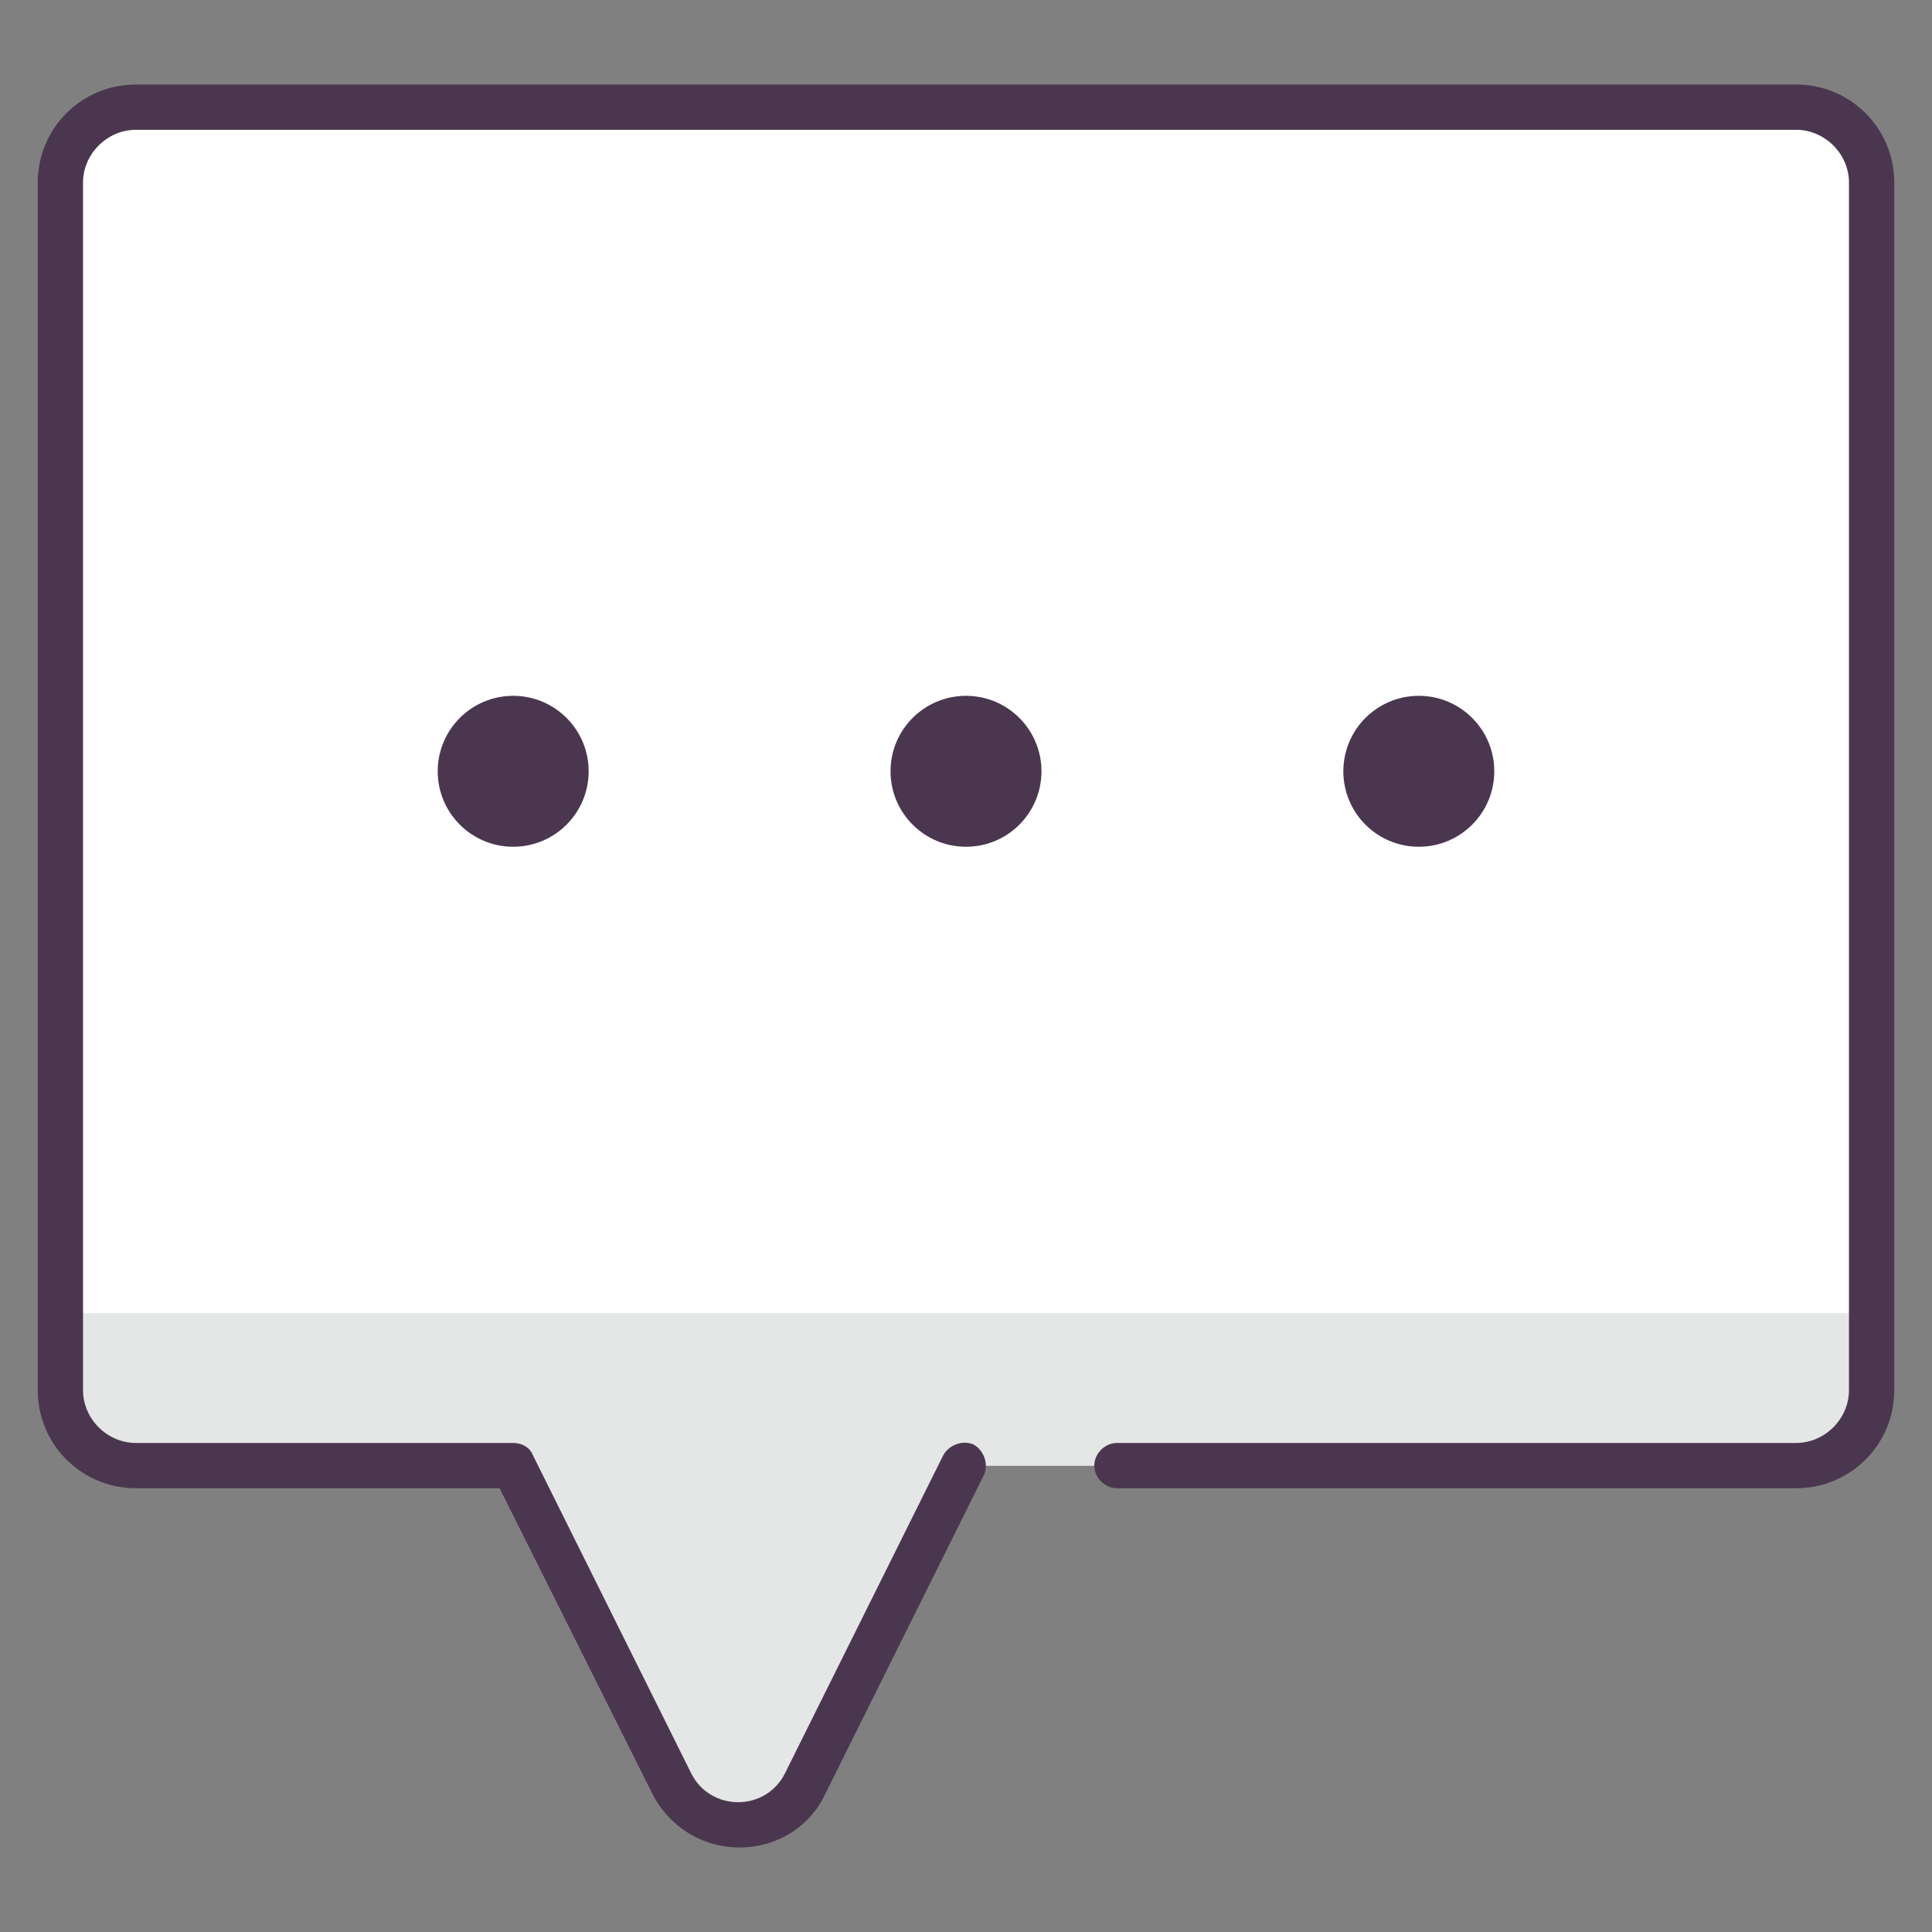
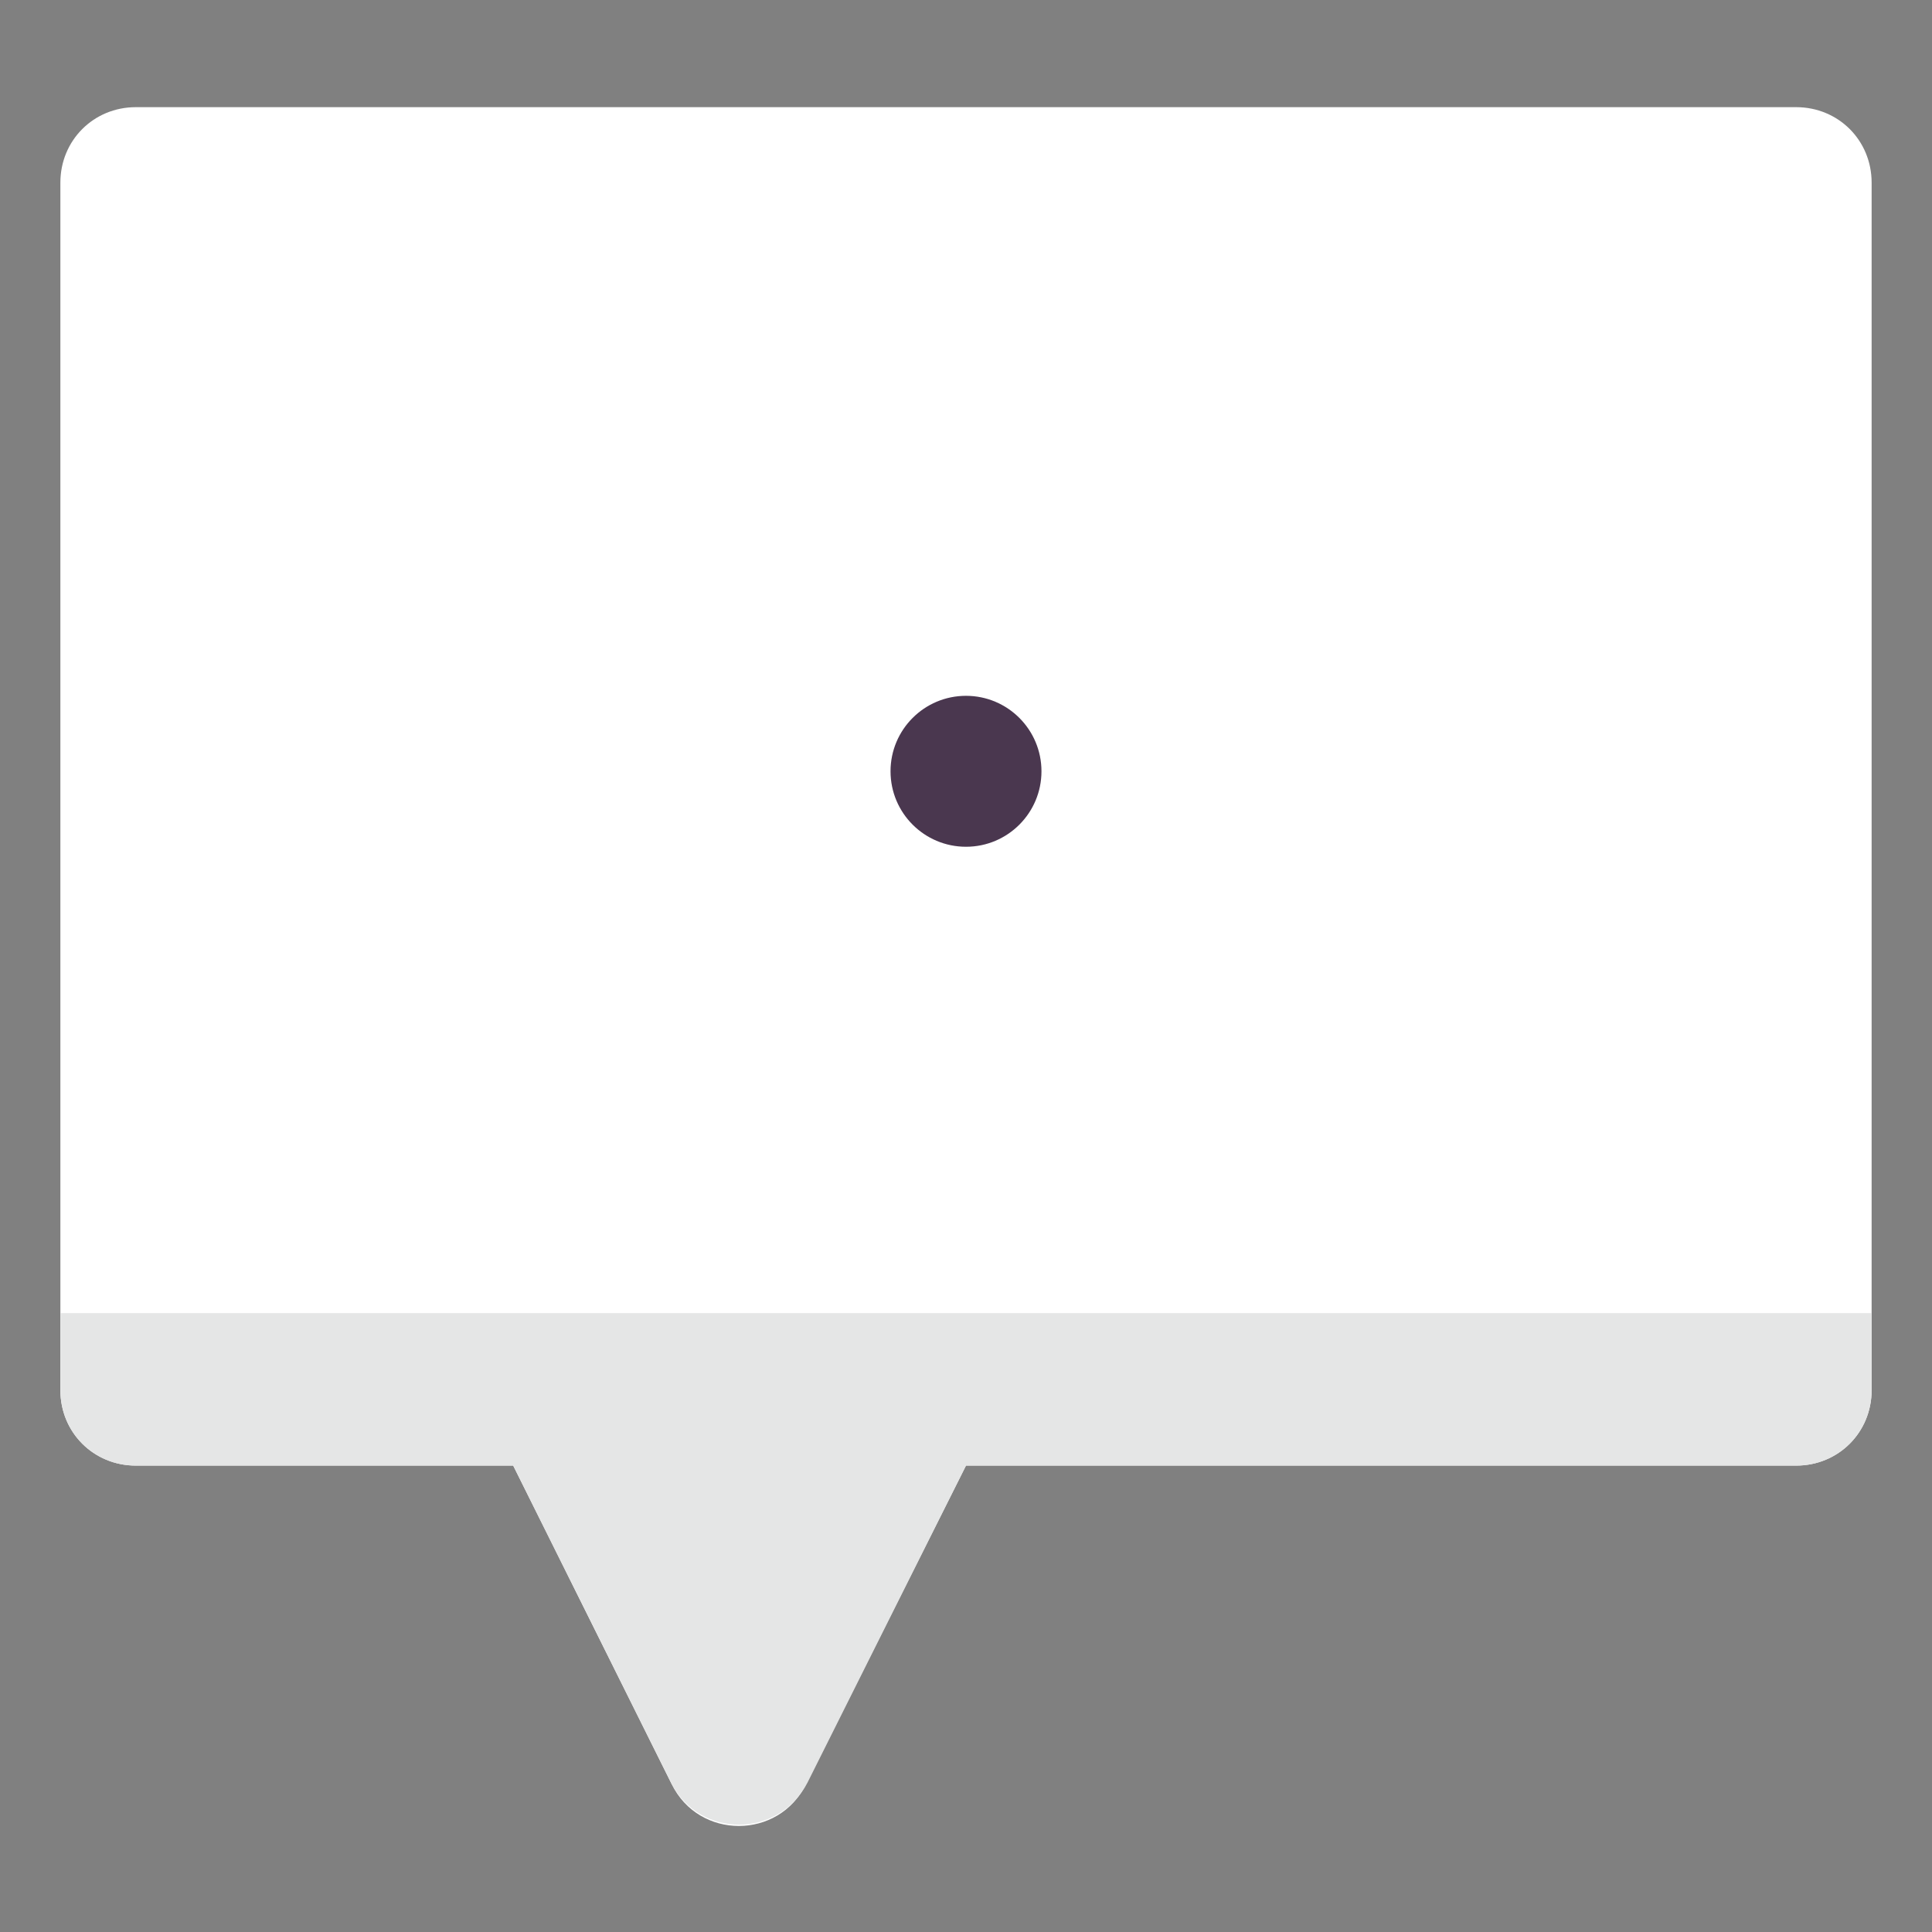
<svg xmlns="http://www.w3.org/2000/svg" enable-background="new 0 0 128 128" viewBox="0 0 128 128">
  <rect x="0" y="0" width="128" height="128" fill="#808080" stroke="none" />
  <path d="m74 97.1h45c2.8 0 5-2.2 5-5v-80c0-2.8-2.2-5-5-5h-110c-2.8 0-5 2.2-5 5v80c0 2.8 2.2 5 5 5h25l10.5 21.1c1.8 3.7 7.1 3.7 8.9 0l10.6-21.1" fill="#fff" />
  <path d="m53.5 118.1 10.5-21h10 45c2.8 0 5-2.2 5-5v-5.1h-120v5.1c0 2.8 2.2 5 5 5h25l10.5 21.1c1.9 3.6 7.1 3.6 9-.1z" fill="#e5e6e6" />
  <g fill="#4a374f">
    <circle cx="64" cy="51.1" r="5" />
-     <circle cx="34" cy="51.1" r="5" />
-     <circle cx="94" cy="51.1" r="5" />
-     <path d="m49 122.4c-2.5 0-4.7-1.4-5.8-3.6l-10.1-20.2h-24.1c-3.6 0-6.5-2.9-6.5-6.5v-80c0-3.6 2.9-6.5 6.5-6.5h110c3.6 0 6.5 2.9 6.5 6.5v80c0 3.6-2.9 6.5-6.5 6.5h-45c-.8 0-1.5-.7-1.5-1.5s.7-1.5 1.5-1.5h45c1.9 0 3.5-1.6 3.5-3.5v-80c0-1.9-1.6-3.5-3.5-3.5h-110c-1.9 0-3.5 1.6-3.5 3.5v80c0 1.9 1.6 3.5 3.5 3.5h25c.6 0 1.1.3 1.3.8l10.5 21.1c.6 1.2 1.8 1.9 3.1 1.9s2.5-.7 3.1-1.9l10.5-21.1c.4-.7 1.3-1 2-.7.7.4 1 1.3.7 2l-10.5 21.1c-1 2.2-3.2 3.6-5.7 3.6z" />
  </g>
</svg>